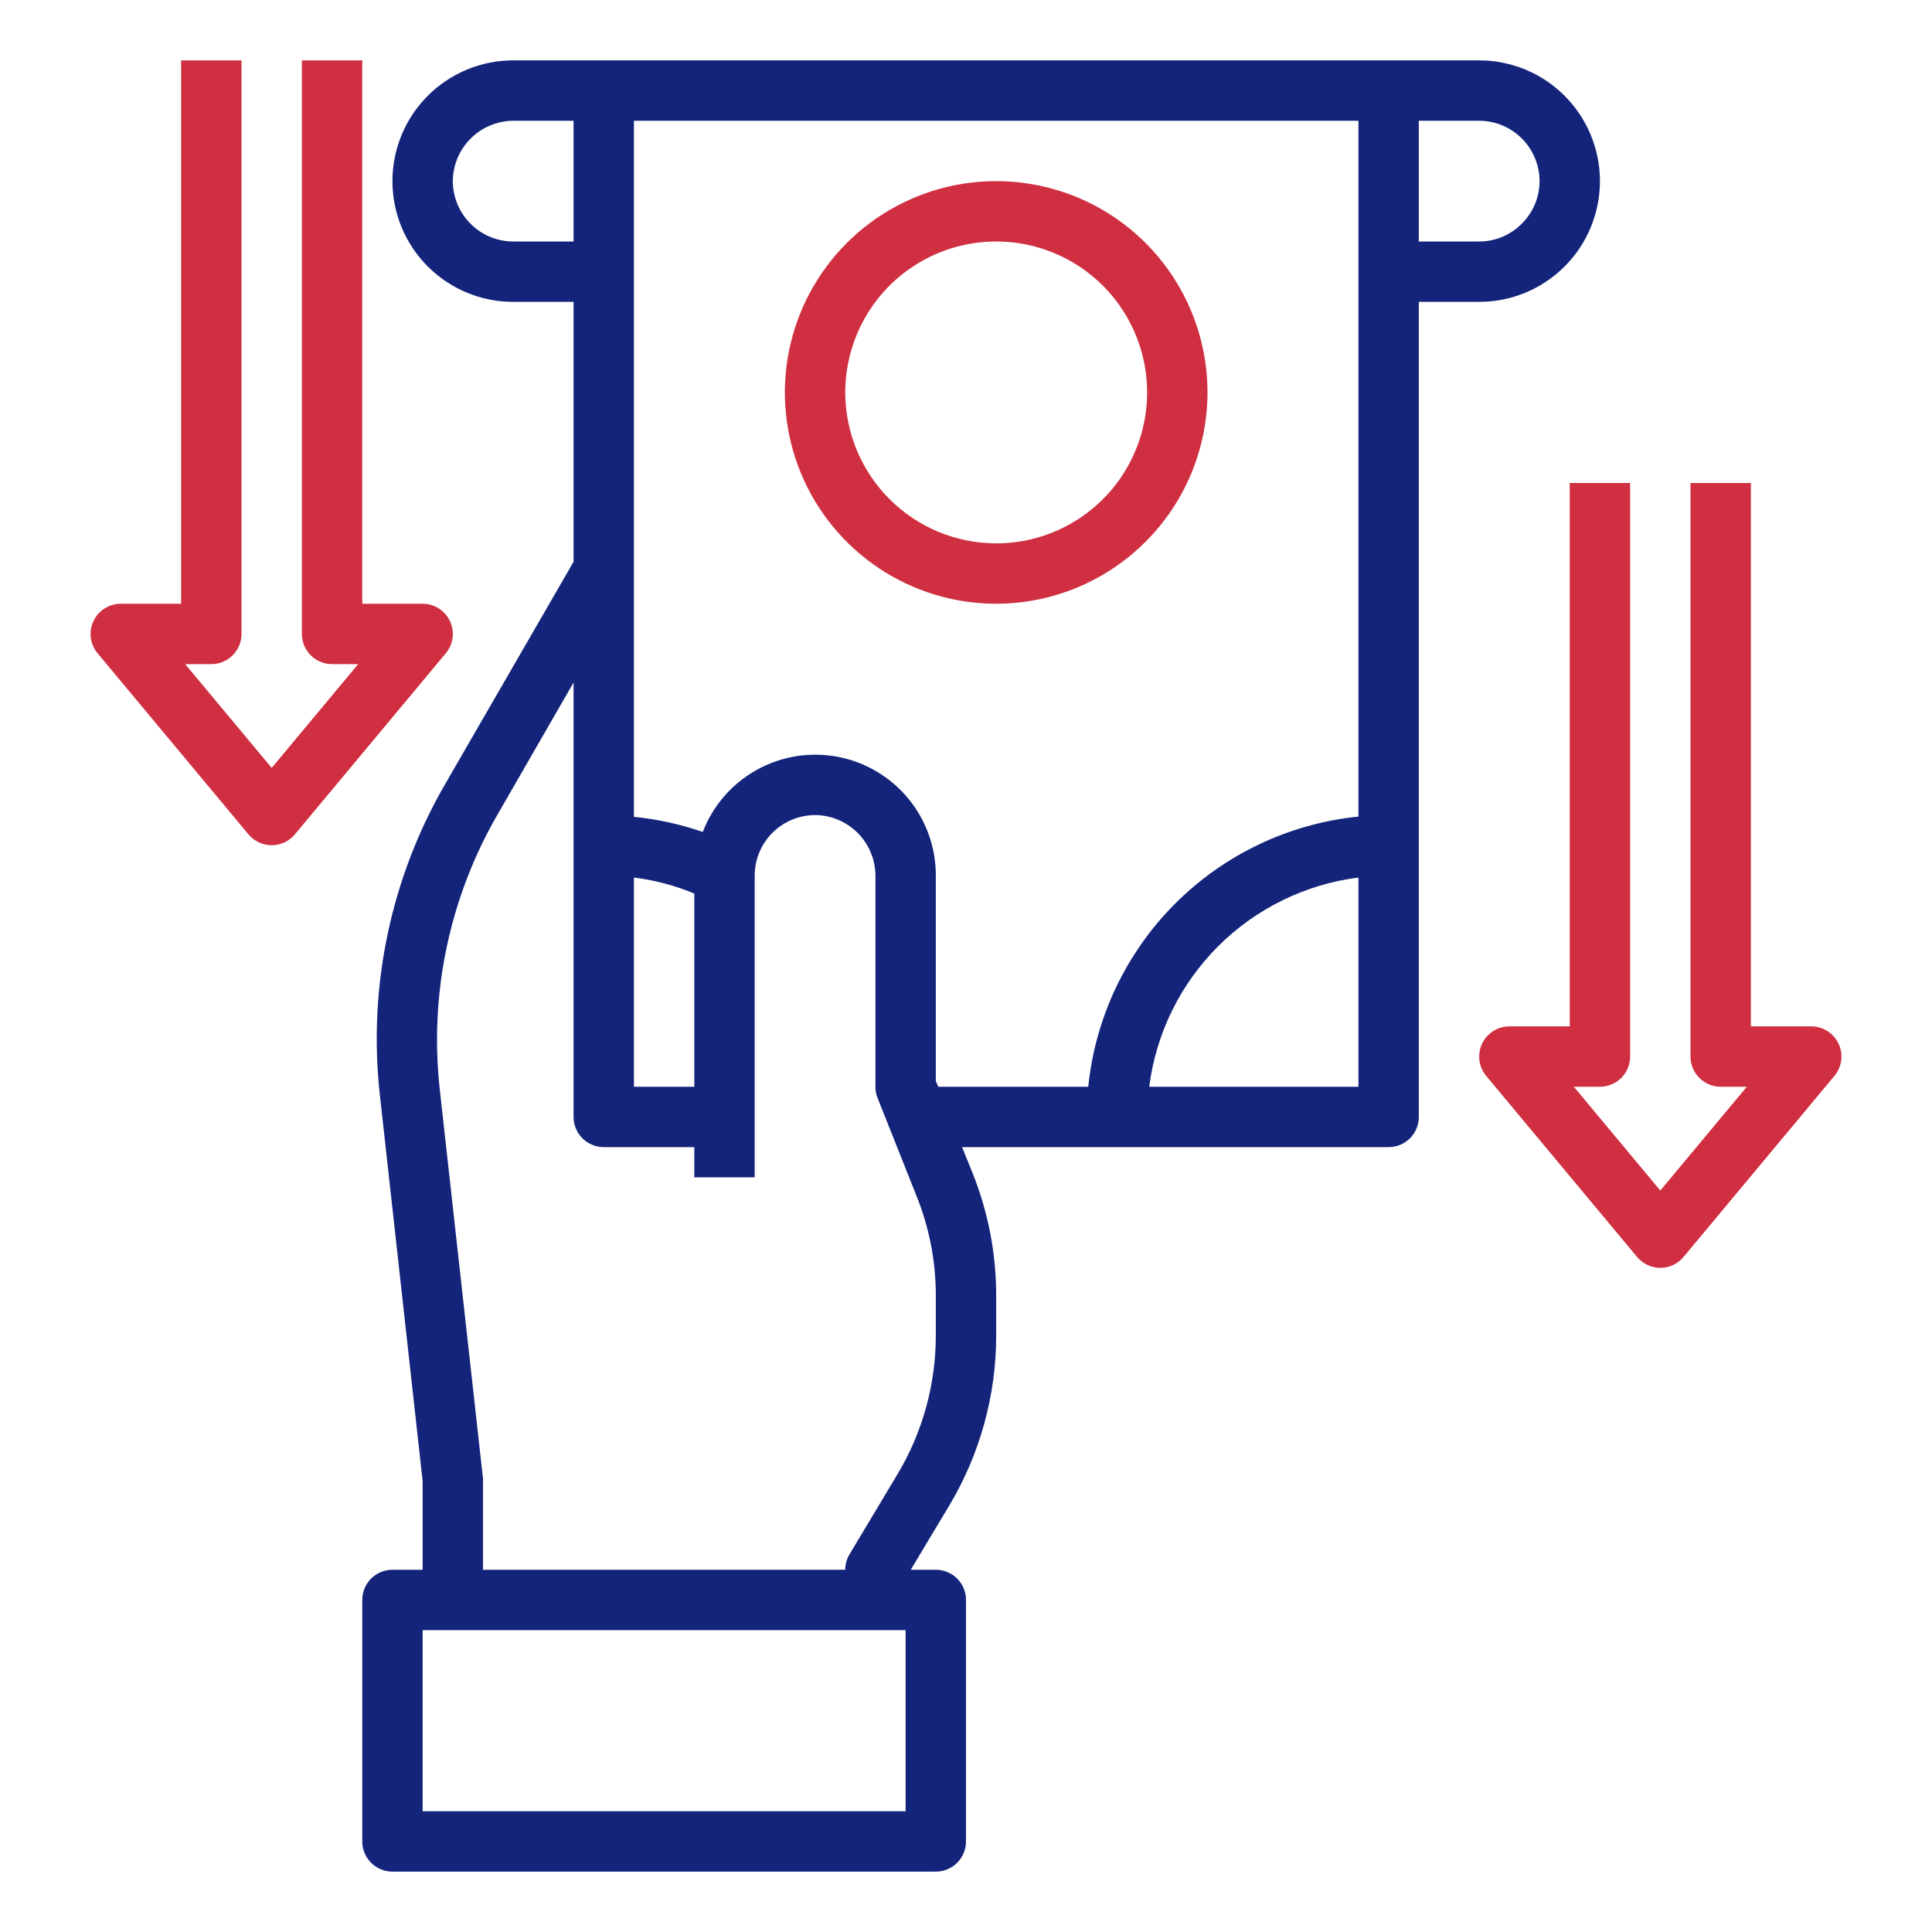
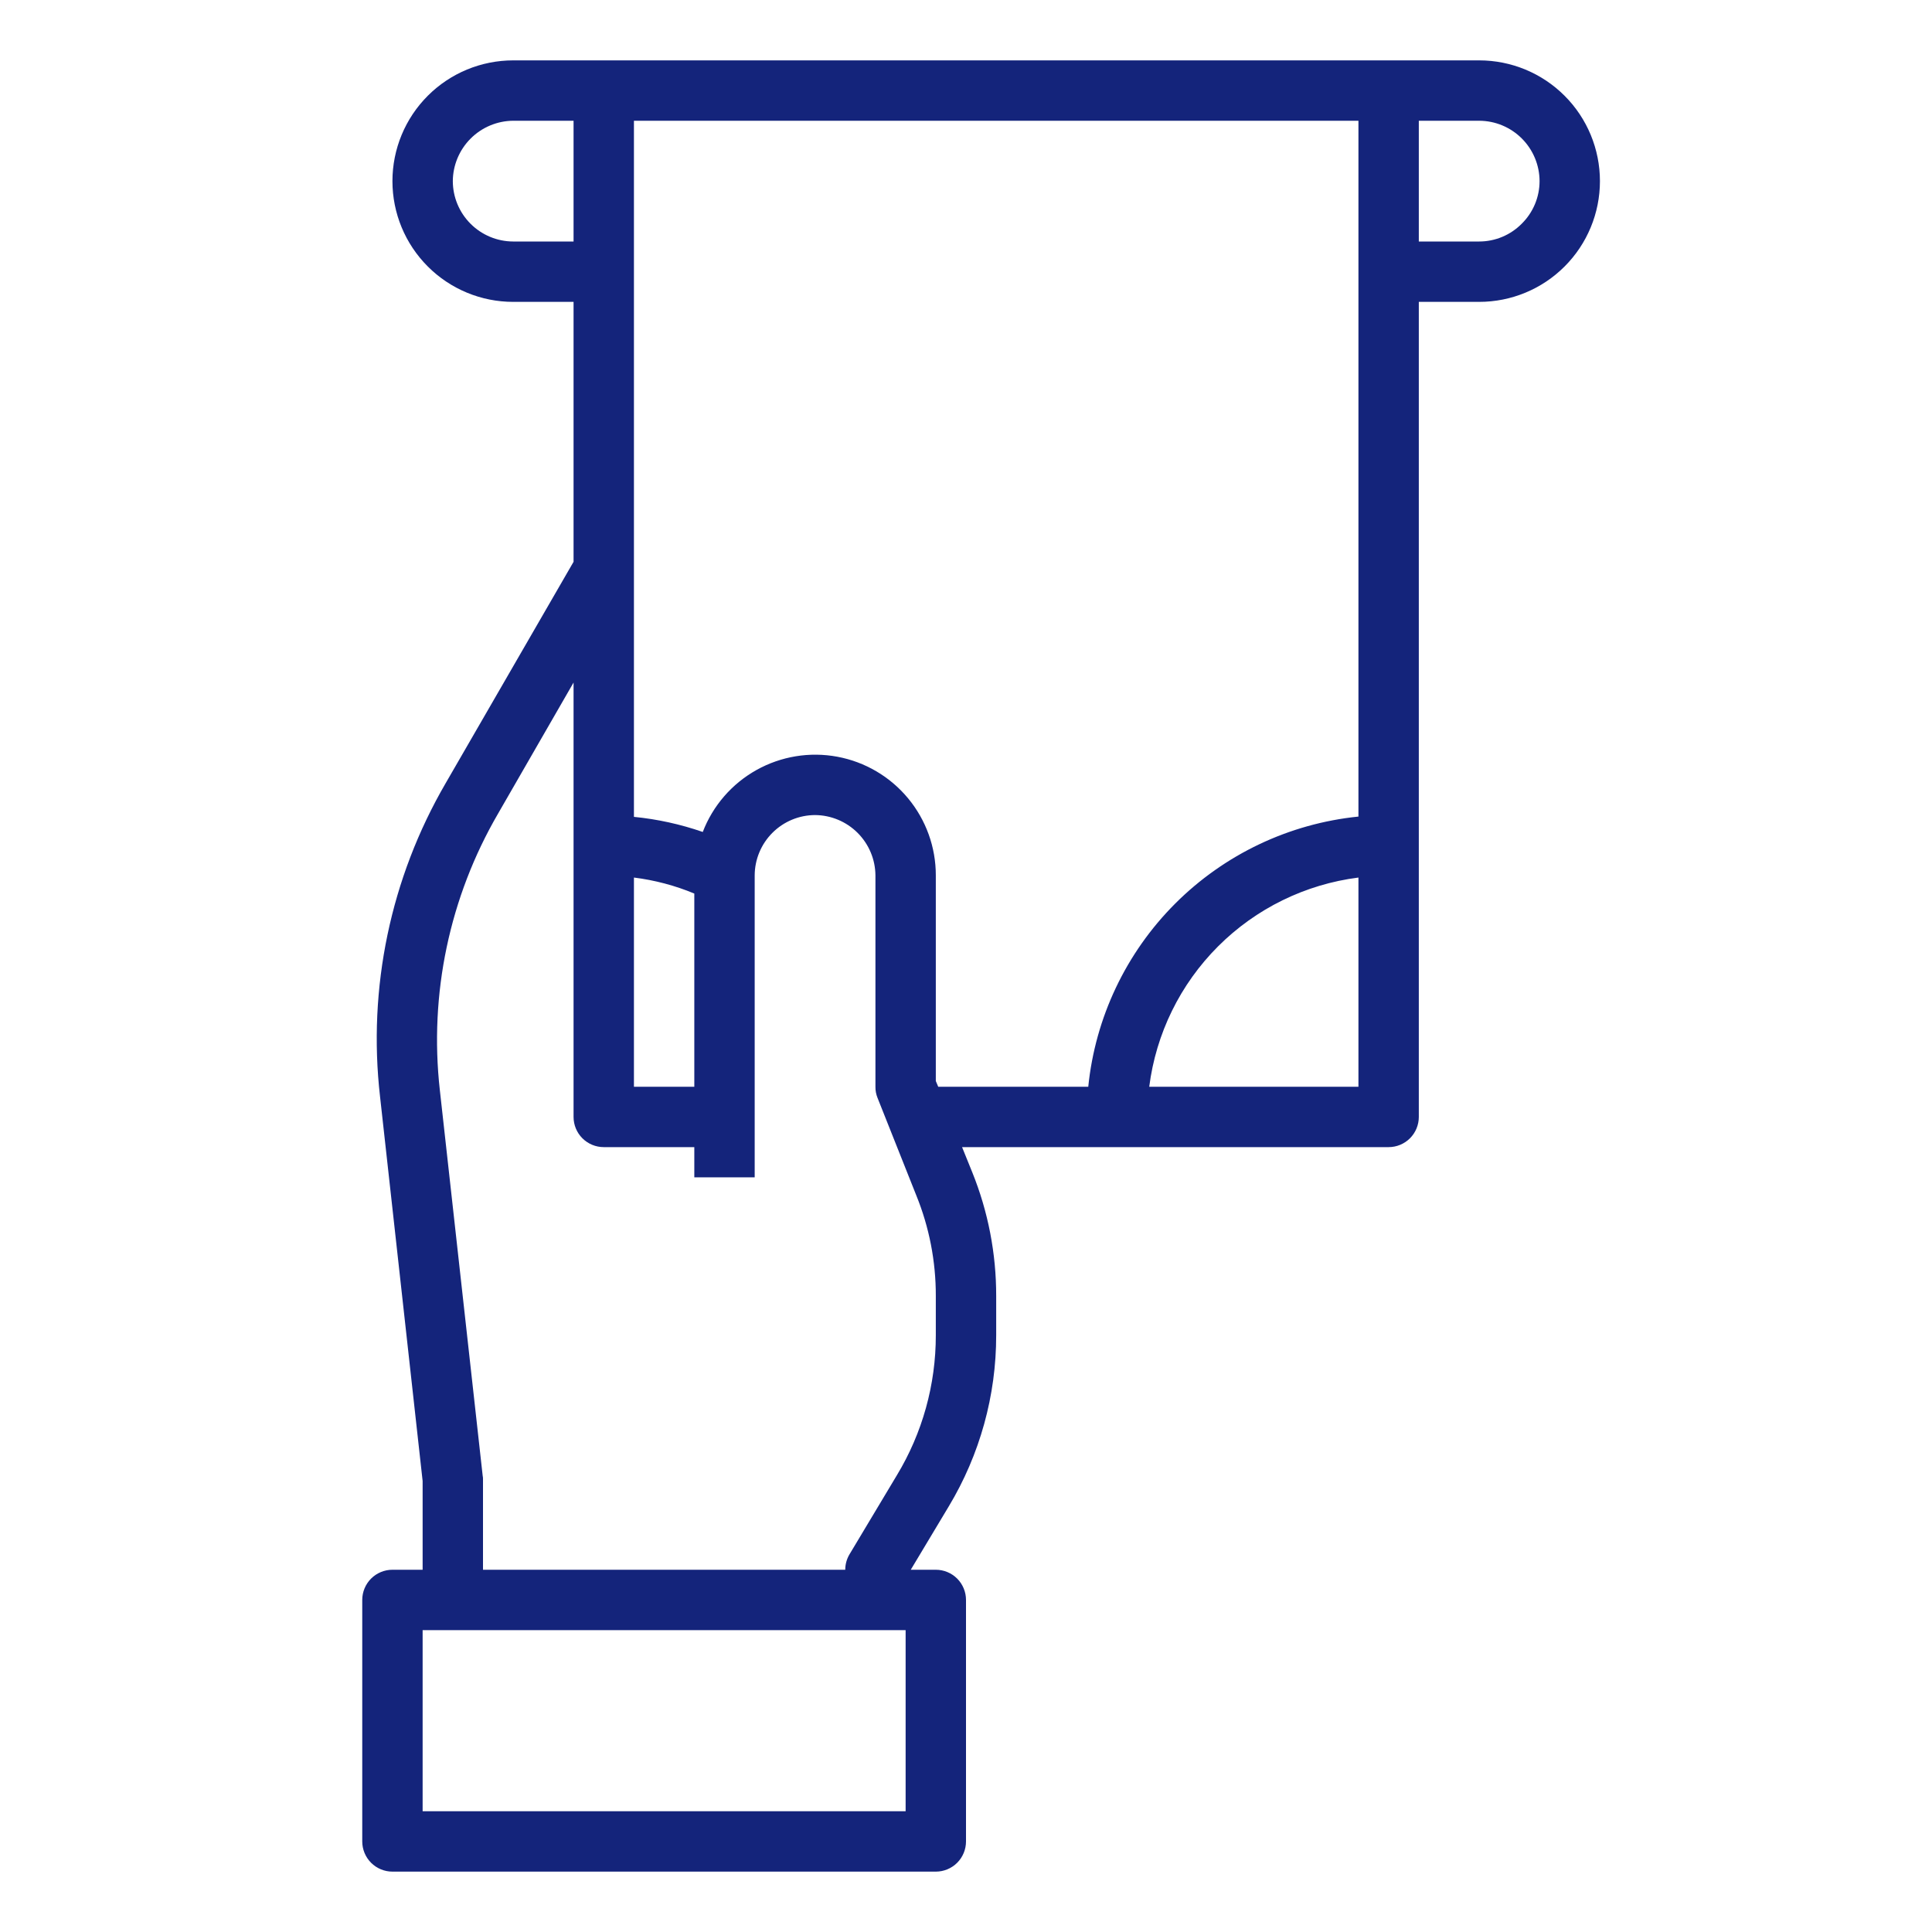
<svg xmlns="http://www.w3.org/2000/svg" width="120" height="120" viewBox="0 0 120 120" fill="none">
-   <path d="M75 24.375C75 21.779 74.23 19.241 72.788 17.083C71.346 14.925 69.296 13.242 66.898 12.249C64.499 11.256 61.86 10.996 59.314 11.502C56.768 12.009 54.43 13.259 52.594 15.094C50.759 16.93 49.509 19.268 49.002 21.814C48.496 24.36 48.756 26.999 49.749 29.398C50.742 31.796 52.425 33.846 54.583 35.288C56.742 36.73 59.279 37.5 61.875 37.5C65.355 37.496 68.691 36.112 71.151 33.651C73.612 31.191 74.996 27.855 75 24.375ZM52.5 24.375C52.5 22.521 53.05 20.708 54.08 19.166C55.11 17.625 56.574 16.423 58.287 15.714C60 15.004 61.885 14.818 63.704 15.18C65.523 15.542 67.193 16.435 68.504 17.746C69.815 19.057 70.708 20.727 71.07 22.546C71.432 24.365 71.246 26.25 70.536 27.963C69.827 29.676 68.625 31.14 67.084 32.17C65.542 33.2 63.729 33.75 61.875 33.75C59.389 33.747 57.007 32.758 55.249 31.001C53.492 29.243 52.503 26.86 52.5 24.375Z" fill="#CF2F41" />
  <path d="M91.875 3.75H31.875C29.886 3.75 27.978 4.54 26.572 5.947C25.165 7.353 24.375 9.261 24.375 11.25C24.375 13.239 25.165 15.147 26.572 16.553C27.978 17.96 29.886 18.75 31.875 18.75H35.625V34.894L27.675 48.656C24.258 54.536 22.831 61.362 23.606 68.119L26.25 91.987V97.5H24.375C23.878 97.5 23.401 97.698 23.049 98.049C22.698 98.401 22.5 98.878 22.5 99.375V114.375C22.5 114.872 22.698 115.349 23.049 115.701C23.401 116.052 23.878 116.25 24.375 116.25H58.125C58.622 116.25 59.099 116.052 59.451 115.701C59.803 115.349 60 114.872 60 114.375V99.375C60 98.878 59.803 98.401 59.451 98.049C59.099 97.698 58.622 97.5 58.125 97.5H56.569L58.931 93.562C60.861 90.352 61.879 86.677 61.875 82.931V80.494C61.879 77.866 61.376 75.262 60.394 72.825L59.756 71.25H86.25C86.747 71.25 87.224 71.052 87.576 70.701C87.927 70.349 88.125 69.872 88.125 69.375V18.75H91.875C93.864 18.75 95.772 17.96 97.178 16.553C98.585 15.147 99.375 13.239 99.375 11.25C99.375 9.261 98.585 7.353 97.178 5.947C95.772 4.54 93.864 3.75 91.875 3.75ZM39.375 54.506C40.664 54.667 41.926 55.001 43.125 55.5V67.5H39.375V54.506ZM31.875 15C30.881 14.997 29.929 14.601 29.227 13.898C28.524 13.196 28.128 12.244 28.125 11.25C28.132 10.258 28.53 9.308 29.232 8.606C29.933 7.905 30.883 7.507 31.875 7.5H35.625V15H31.875ZM56.25 112.5H26.25V101.25H56.25V112.5ZM58.125 82.931C58.129 85.998 57.293 89.007 55.706 91.631L52.763 96.544C52.591 96.833 52.5 97.163 52.5 97.5H30V91.875C30.003 91.806 29.997 91.736 29.981 91.669L27.319 67.706C26.65 61.741 27.919 55.719 30.938 50.531L35.625 42.394V69.375C35.625 69.872 35.822 70.349 36.174 70.701C36.526 71.052 37.003 71.25 37.5 71.25H43.125V73.125H46.875V54.375C46.878 53.381 47.274 52.429 47.977 51.727C48.679 51.024 49.631 50.628 50.625 50.625C51.617 50.632 52.567 51.03 53.269 51.731C53.97 52.433 54.368 53.383 54.375 54.375V67.5C54.371 67.738 54.416 67.974 54.506 68.194L56.906 74.231C57.716 76.219 58.13 78.347 58.125 80.494V82.931ZM84.375 67.5H71.381C71.8 64.2 73.303 61.133 75.656 58.781C78.008 56.428 81.075 54.925 84.375 54.506V67.5ZM84.375 50.719C80.073 51.155 76.054 53.064 72.996 56.121C69.939 59.179 68.03 63.198 67.594 67.5H58.275L58.125 67.144V54.375C58.128 52.625 57.518 50.93 56.401 49.583C55.284 48.236 53.731 47.323 52.011 47.002C50.291 46.681 48.513 46.973 46.985 47.827C45.458 48.68 44.278 50.042 43.65 51.675C42.267 51.195 40.832 50.88 39.375 50.737V7.5H84.375V50.719ZM94.519 13.894C94.173 14.244 93.762 14.522 93.308 14.712C92.854 14.902 92.367 15 91.875 15H88.125V7.5H91.875C92.869 7.503 93.821 7.899 94.523 8.602C95.226 9.304 95.622 10.256 95.625 11.25C95.625 11.742 95.527 12.229 95.337 12.683C95.147 13.137 94.869 13.548 94.519 13.894Z" fill="#14247B" />
-   <path d="M114.199 64.83C114.048 64.507 113.807 64.234 113.507 64.043C113.206 63.851 112.857 63.75 112.5 63.75H108.75V30H105V65.625C105 66.122 105.198 66.599 105.549 66.951C105.901 67.302 106.378 67.5 106.875 67.5H108.497L103.125 73.946L97.753 67.5H99.375C99.872 67.5 100.349 67.302 100.701 66.951C101.052 66.599 101.25 66.122 101.25 65.625V30H97.5V63.75H93.75C93.394 63.75 93.045 63.852 92.744 64.043C92.444 64.234 92.204 64.507 92.053 64.83C91.902 65.153 91.846 65.511 91.891 65.865C91.937 66.218 92.082 66.551 92.31 66.825L101.685 78.075C101.861 78.286 102.081 78.456 102.33 78.572C102.579 78.689 102.85 78.749 103.125 78.749C103.4 78.749 103.671 78.689 103.92 78.572C104.169 78.456 104.389 78.286 104.565 78.075L113.94 66.825C114.168 66.551 114.314 66.219 114.36 65.865C114.405 65.512 114.35 65.153 114.199 64.83Z" fill="#CF2F41" />
-   <path d="M27.949 38.58C27.798 38.257 27.558 37.984 27.257 37.793C26.956 37.601 26.607 37.5 26.25 37.5H22.5V3.75H18.75V39.375C18.75 39.872 18.948 40.349 19.299 40.701C19.651 41.053 20.128 41.25 20.625 41.25H22.247L16.875 47.696L11.503 41.25H13.125C13.622 41.25 14.099 41.053 14.451 40.701C14.803 40.349 15 39.872 15 39.375V3.75H11.25V37.5H7.5C7.144 37.5 6.795 37.602 6.494 37.793C6.194 37.984 5.954 38.257 5.803 38.58C5.652 38.903 5.596 39.261 5.641 39.615C5.687 39.968 5.832 40.301 6.06 40.575L15.435 51.825C15.611 52.036 15.831 52.206 16.08 52.322C16.329 52.439 16.6 52.499 16.875 52.499C17.15 52.499 17.421 52.439 17.67 52.322C17.919 52.206 18.139 52.036 18.315 51.825L27.69 40.575C27.918 40.301 28.064 39.968 28.11 39.615C28.155 39.262 28.1 38.903 27.949 38.58Z" fill="#CF2F41" />
</svg>